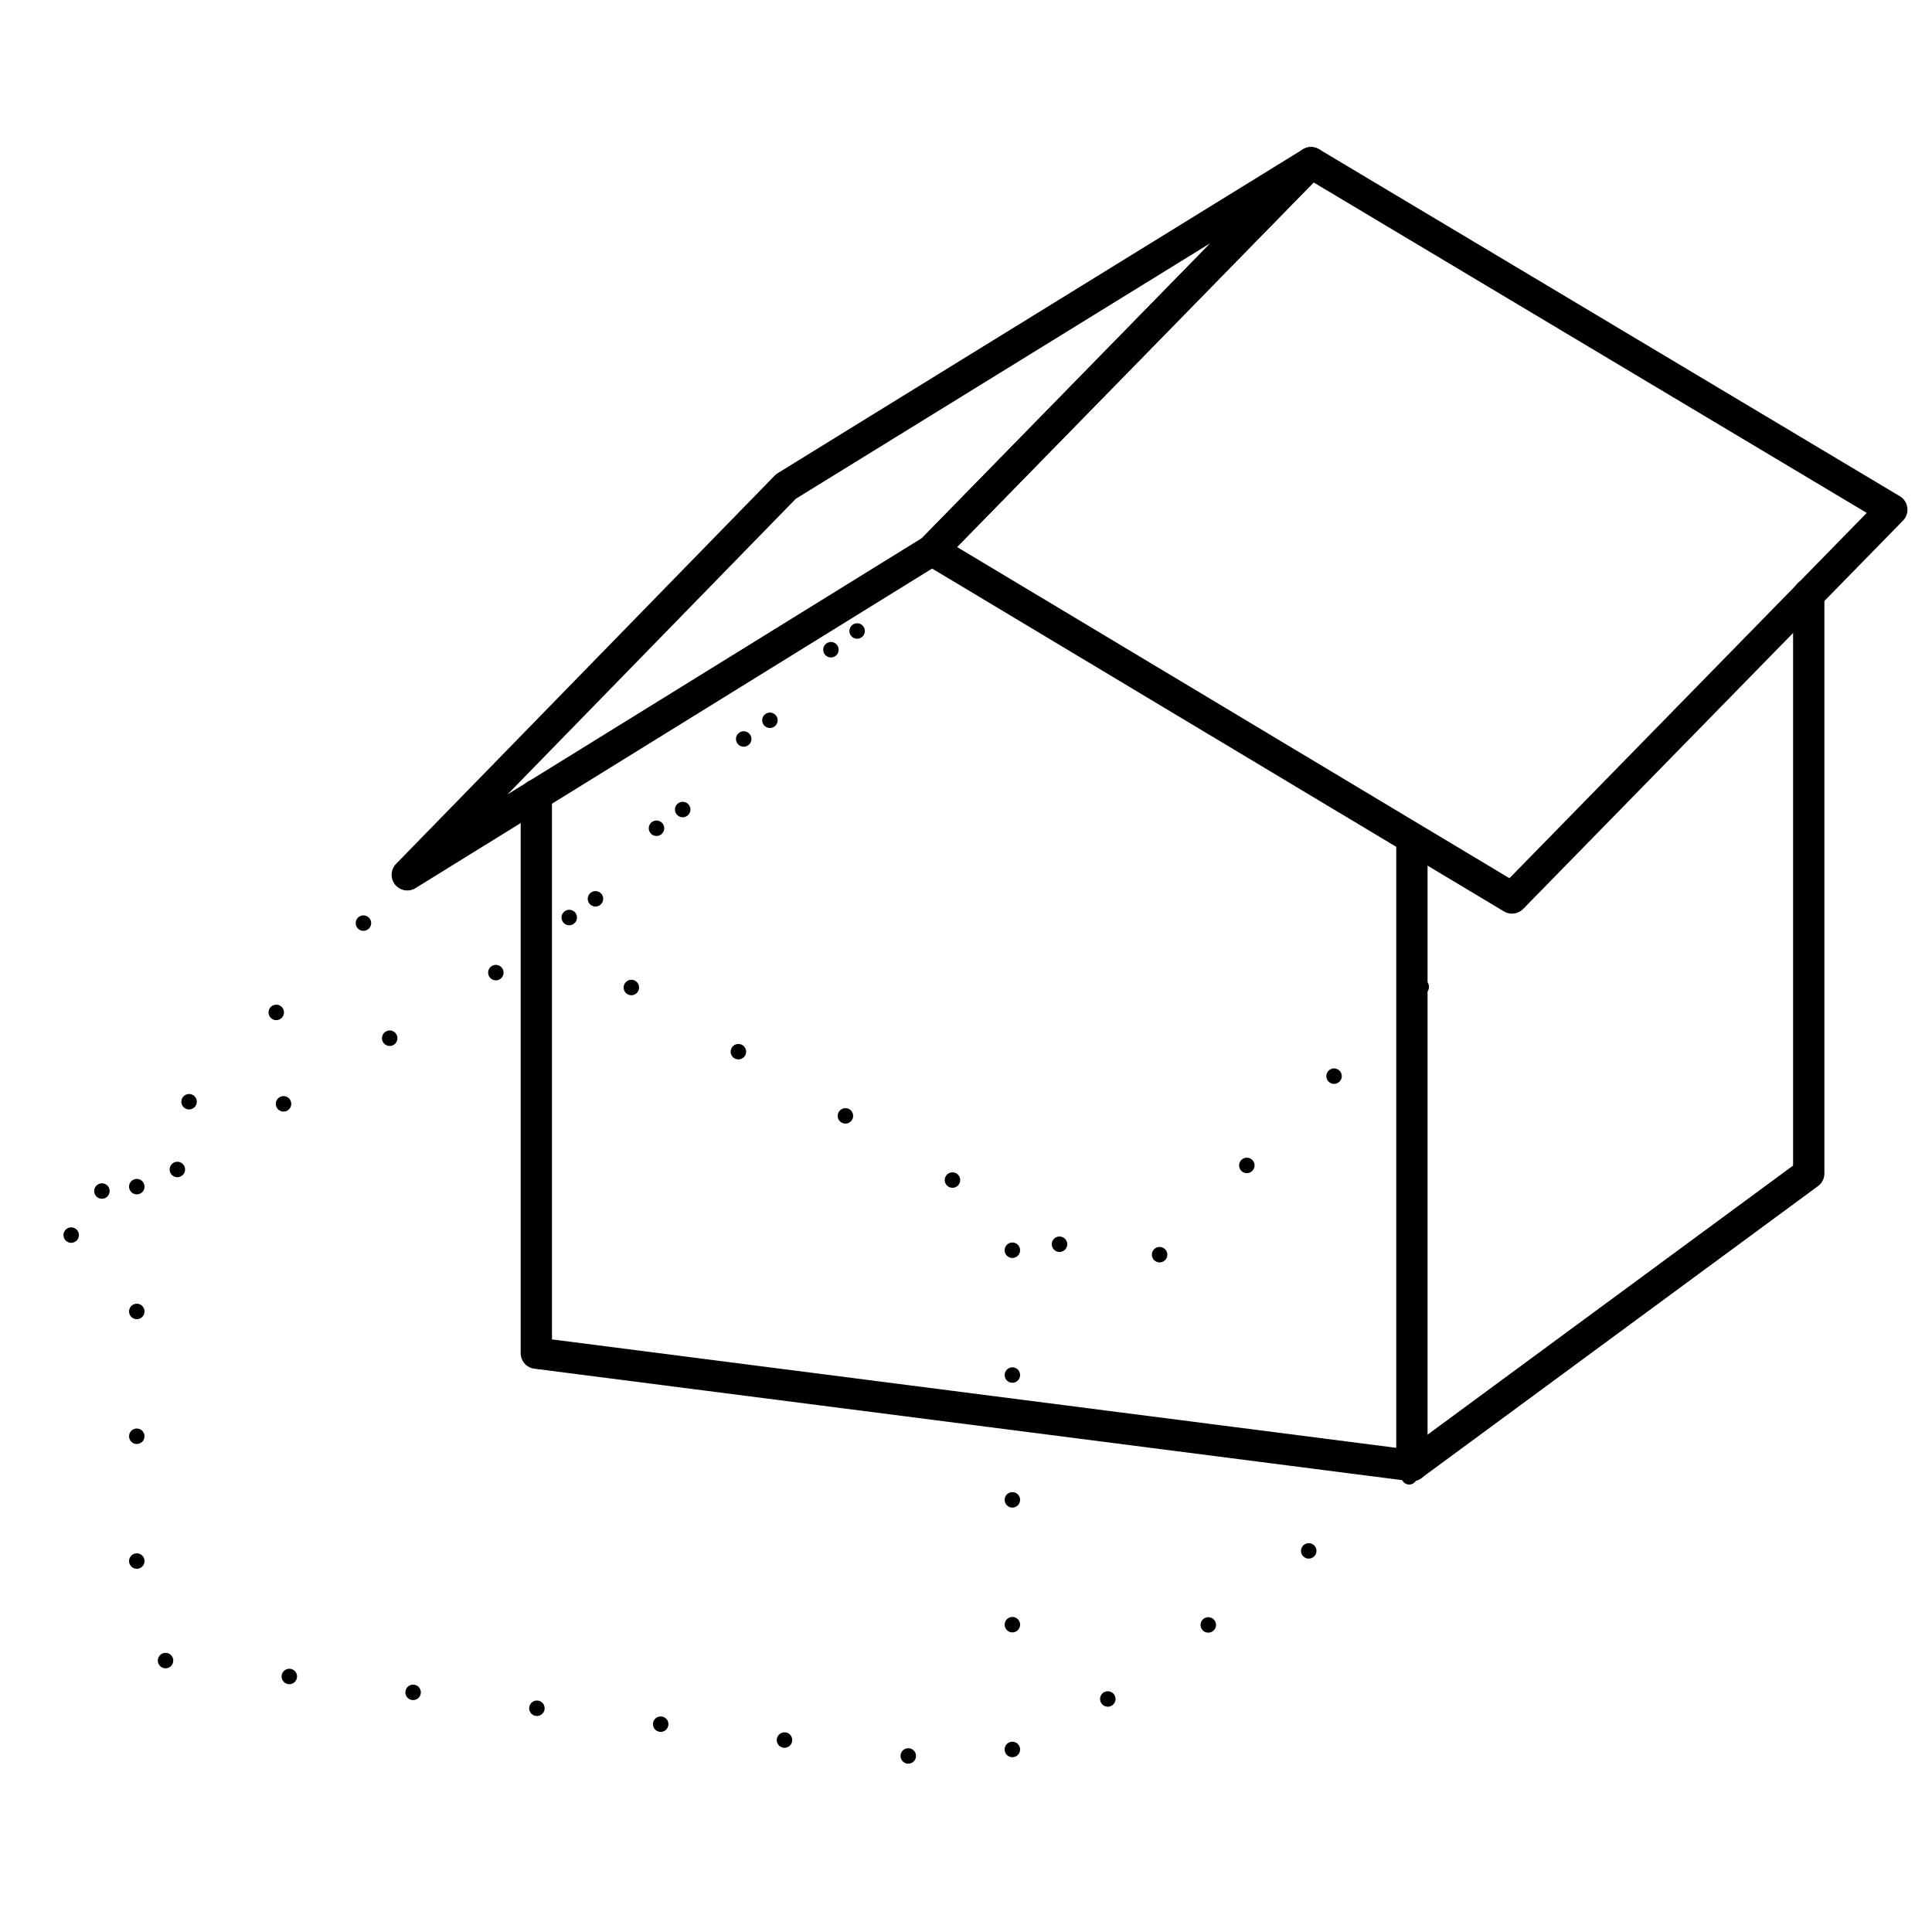
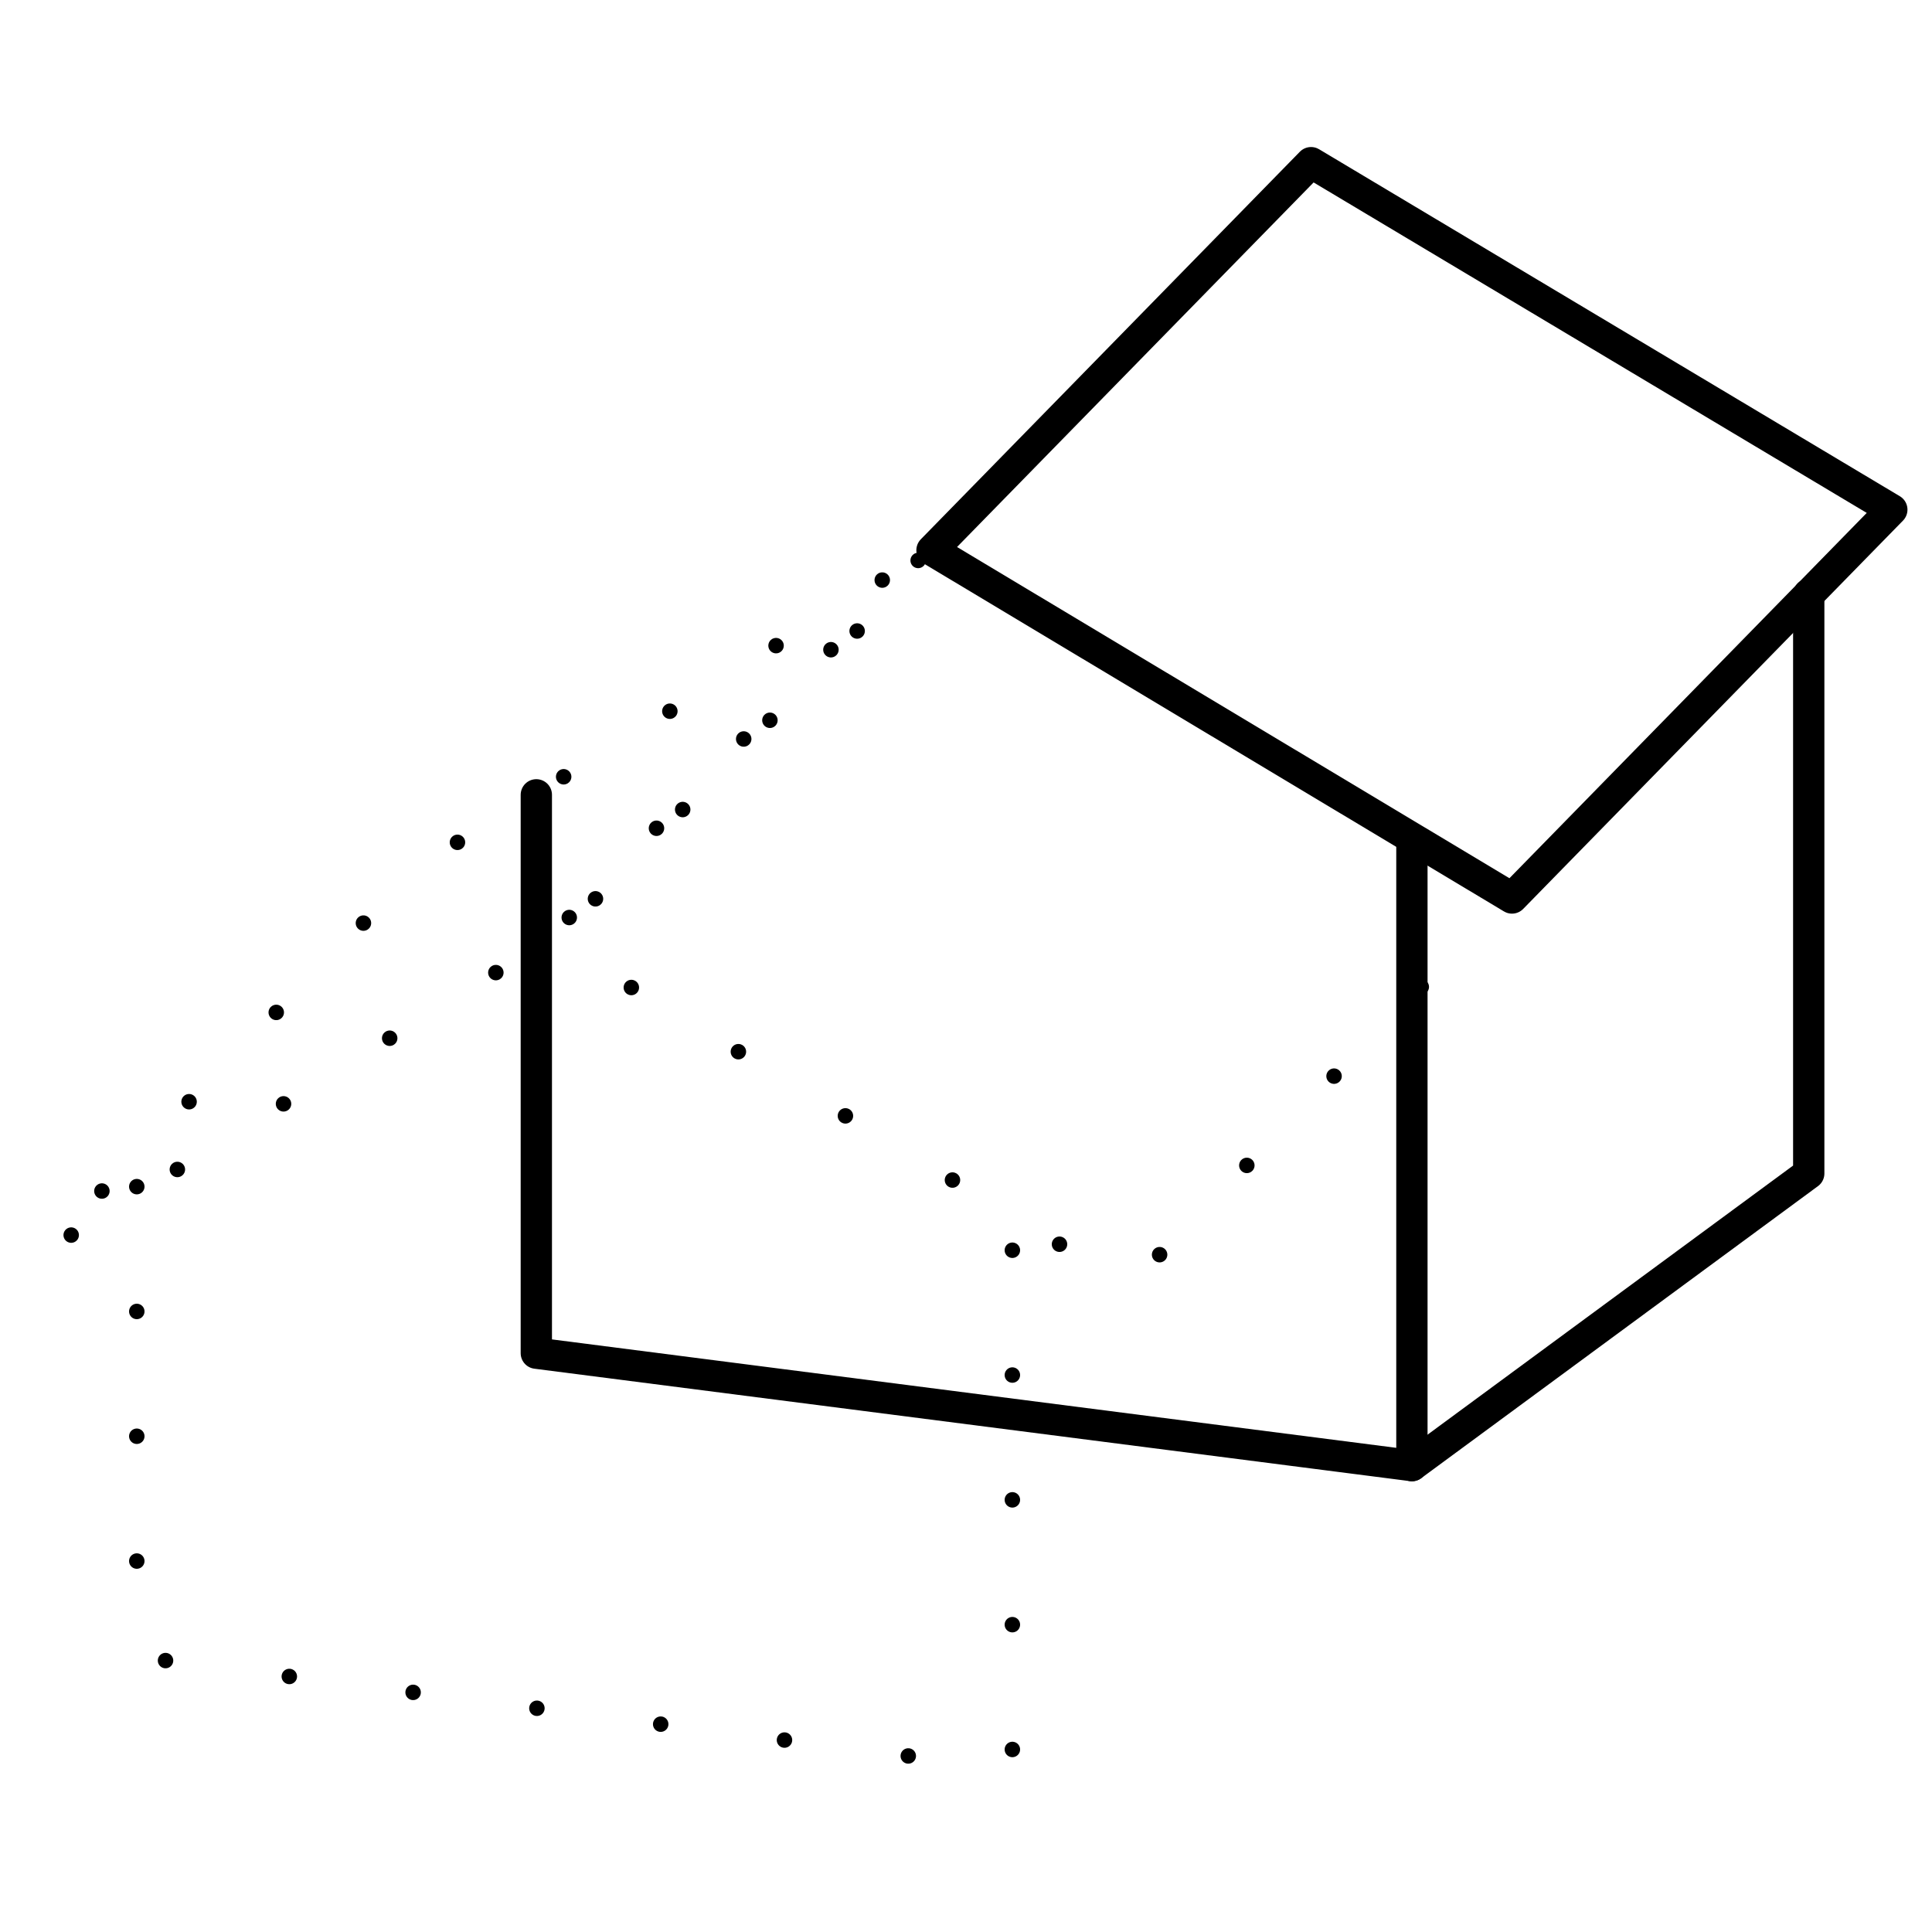
<svg xmlns="http://www.w3.org/2000/svg" id="Layer_1" data-name="Layer 1" width="50.0" height="50.0" viewBox="0.0 0.0 50.0 50.0">
  <defs>
    <style>
      .cls-1 {
        stroke-width: .81px;
      }

      .cls-1, .cls-2 {
        fill: none;
        stroke: #000;
        stroke-linecap: round;
        stroke-linejoin: round;
      }

      .cls-2 {
        stroke-dasharray: 0 3.23;
        stroke-width: .4px;
      }
    </style>
  </defs>
  <polygon class="cls-1" points="48.96 13.19 39.13 23.24 24.12 14.24 33.93 4.21 48.96 13.19" />
  <polygon class="cls-2" points="39.04 23.23 29.22 33.28 14.21 24.28 24.02 14.24 39.04 23.23" />
-   <polygon class="cls-1" points="33.93 4.21 24.12 14.24 10.54 22.64 20.34 12.59 33.93 4.21" />
  <polygon class="cls-2" points="24.44 14.02 14.63 24.06 1.04 32.46 10.85 22.41 24.44 14.02" />
  <polyline class="cls-1" points="13.88 20.57 13.88 35.02 36.54 37.93 36.54 21.71" />
  <polyline class="cls-2" points="3.54 30.71 3.54 42.88 26.2 45.79 26.2 31.72" />
  <polyline class="cls-1" points="46.81 15.38 46.81 30.37 36.54 37.93" />
-   <line class="cls-2" x1="36.47" y1="38.22" x2="26.2" y2="45.79" />
</svg>